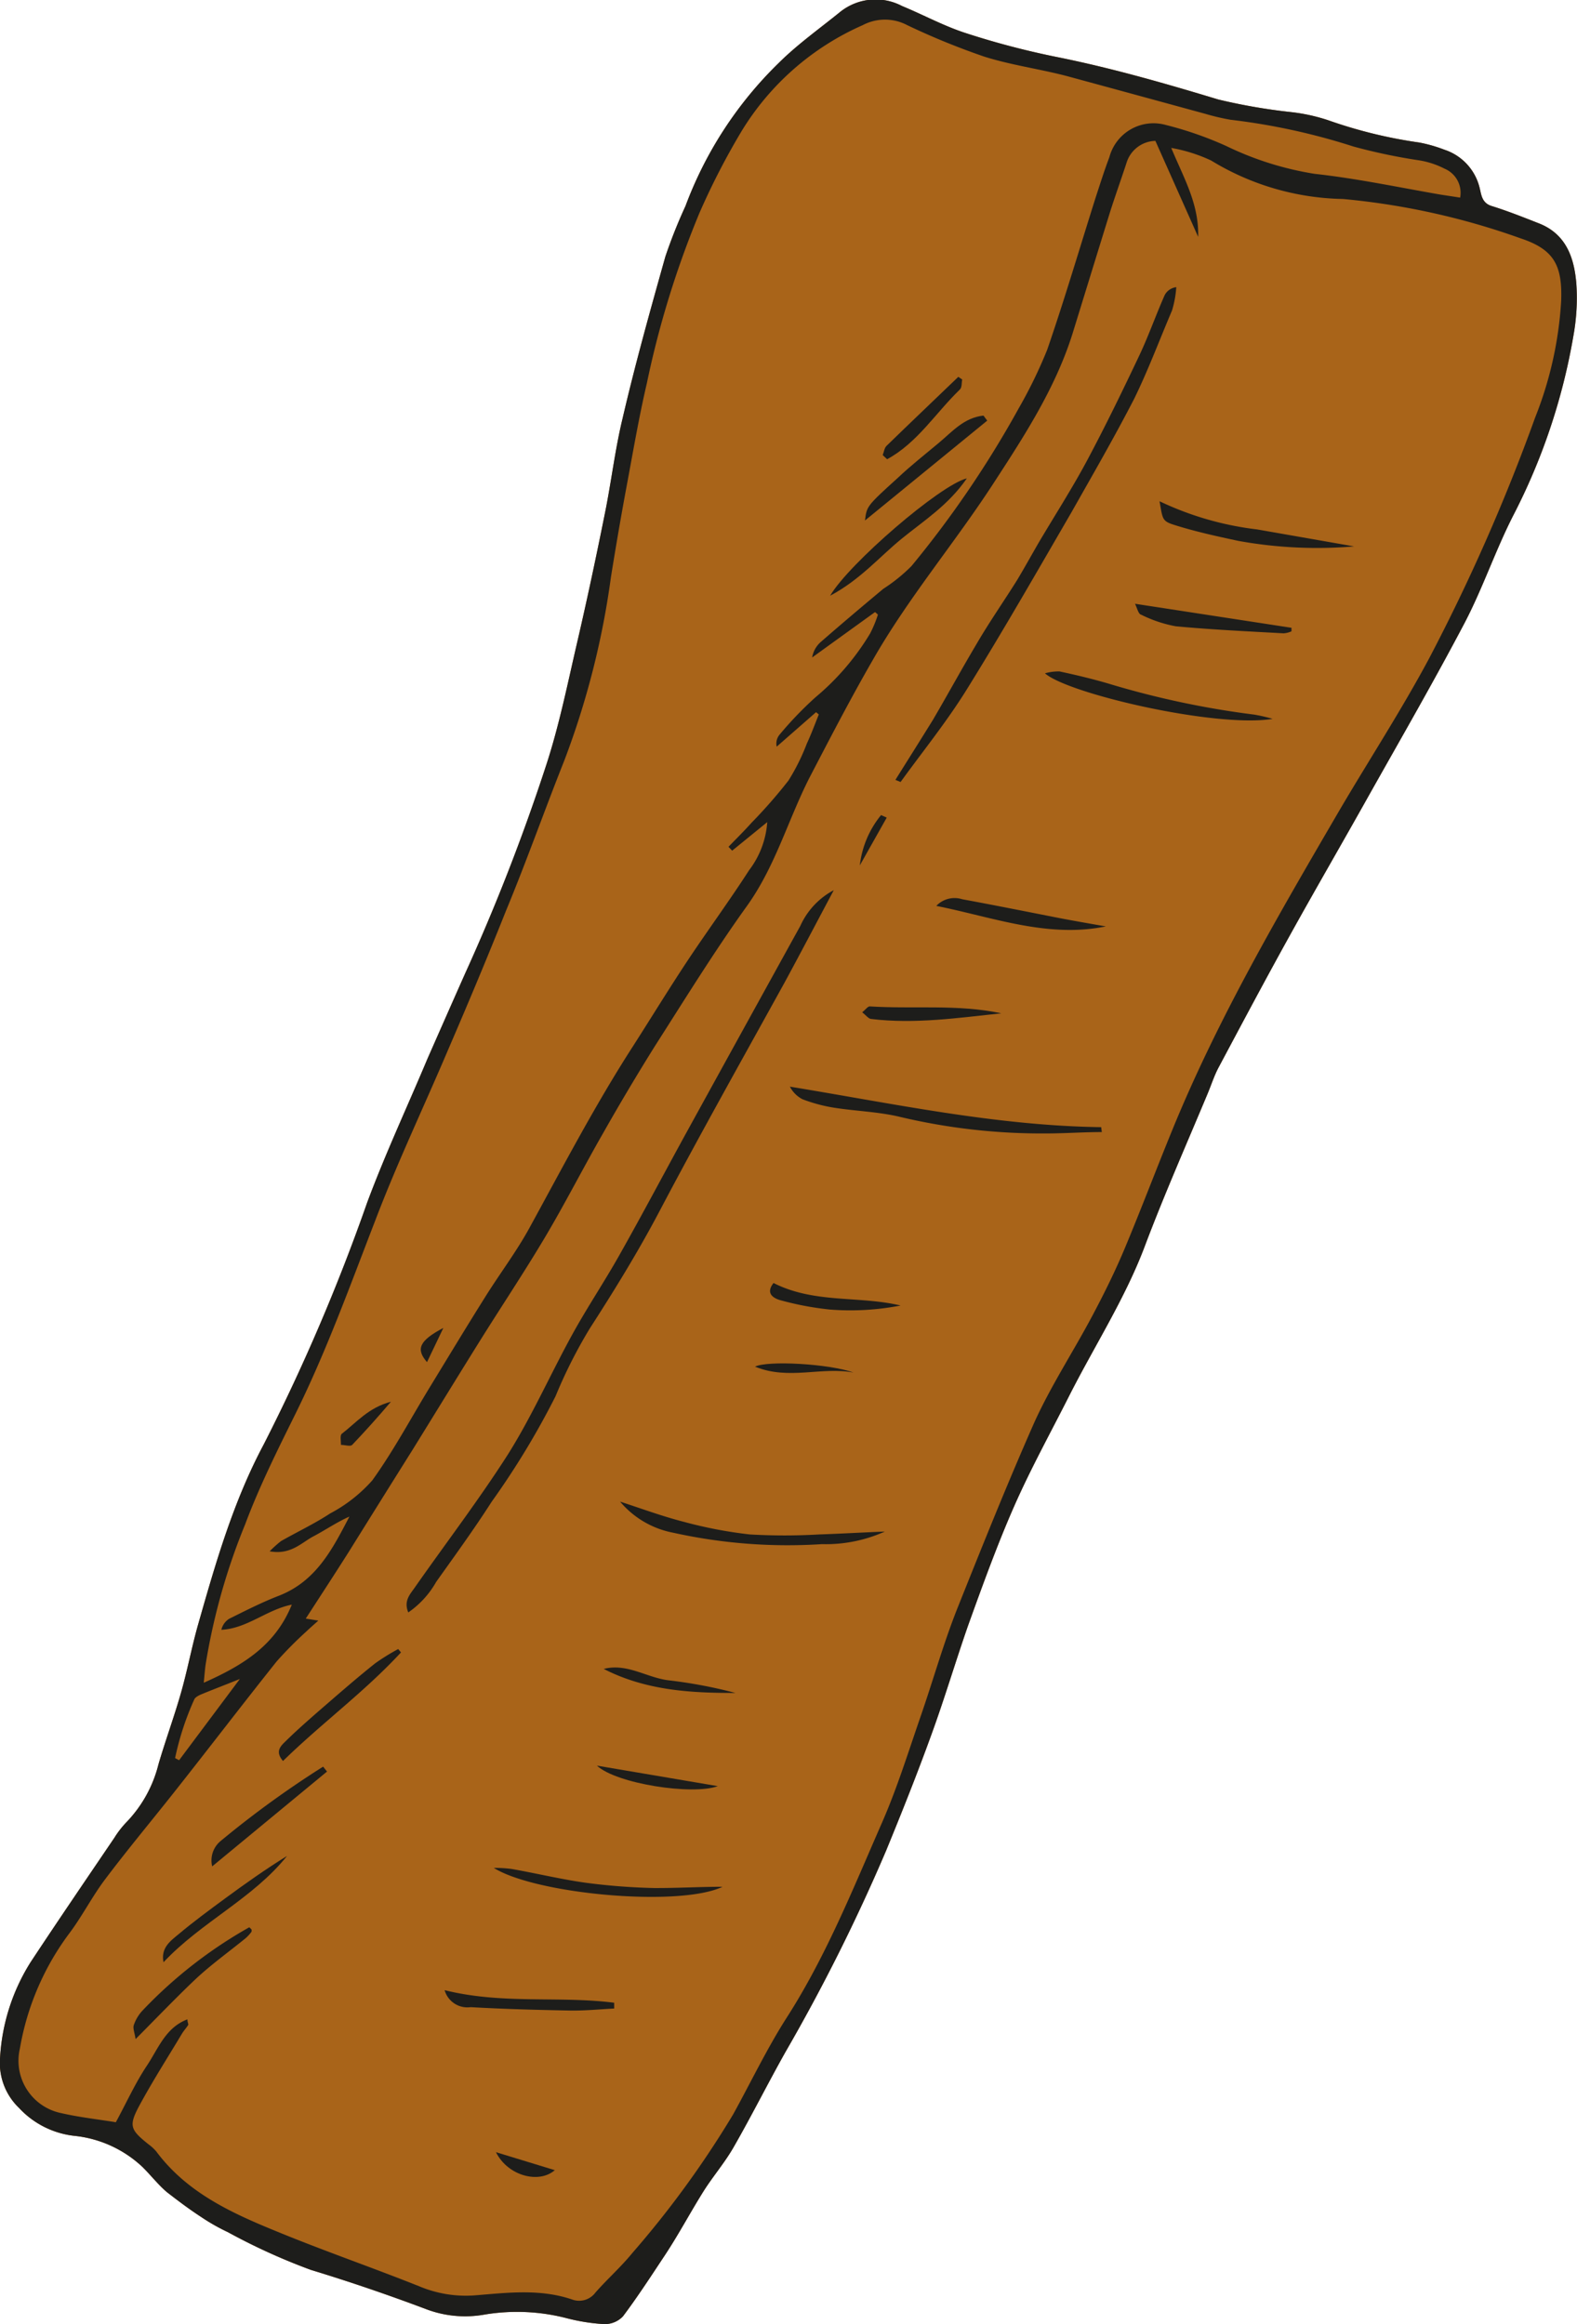
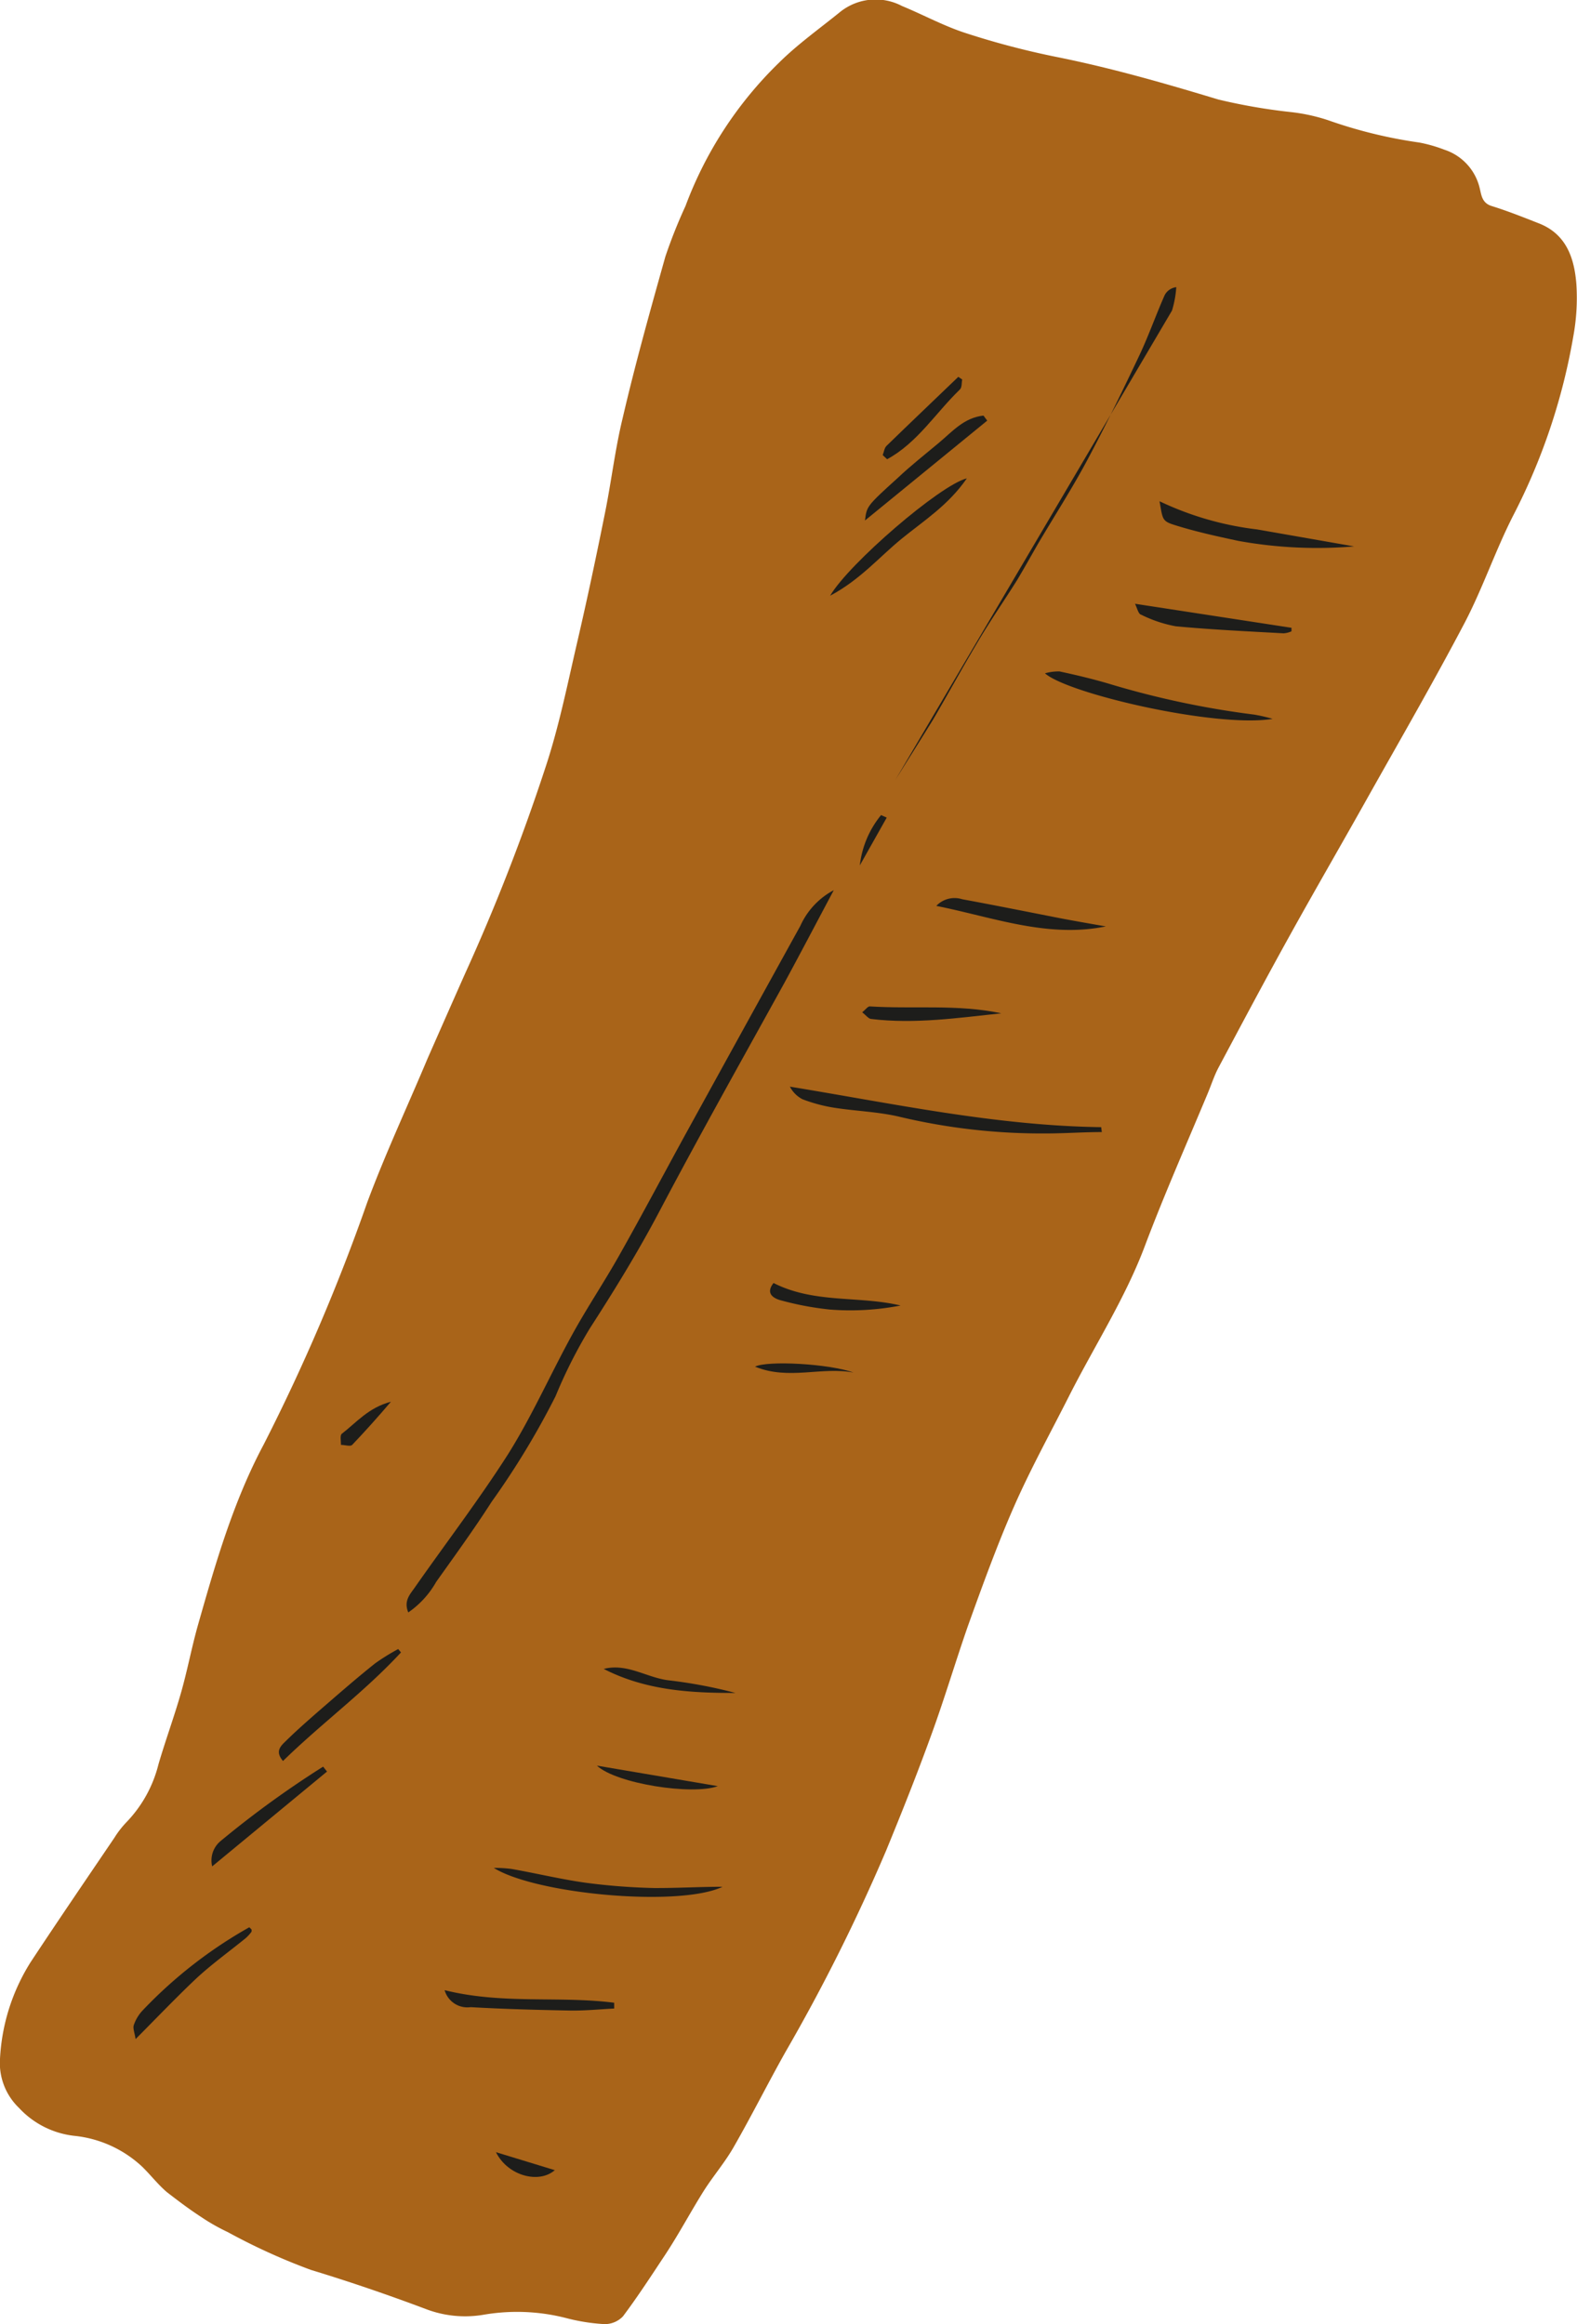
<svg xmlns="http://www.w3.org/2000/svg" viewBox="0 0 125.38 184.77">
  <defs>
    <style>.cls-1{isolation:isolate;}.cls-2{fill:#a96419;}.cls-3{mix-blend-mode:multiply;}.cls-4{fill:#1d1d1b;}</style>
  </defs>
  <title>Asset 50</title>
  <g class="cls-1">
    <g id="Layer_2" data-name="Layer 2">
      <g id="Illustrations">
        <path class="cls-2" d="M54.5,16.38A30.94,30.94,0,0,1,61.92,5c1.5-1.49,3.25-2.73,4.9-4.07a4.51,4.51,0,0,1,4.9-.45c1.7.7,3.34,1.6,5.09,2.16a64.55,64.55,0,0,0,7.35,1.92c4.3.87,8.5,2.08,12.7,3.35a46,46,0,0,0,5.77,1,14.47,14.47,0,0,1,3,.66,37.46,37.46,0,0,0,7.2,1.76,11.33,11.33,0,0,1,2,.57,4.24,4.24,0,0,1,2.8,3c.15.58.17,1.25,1,1.49,1.25.39,2.48.88,3.7,1.36,2.2.85,2.84,2.77,3,4.84a16.87,16.87,0,0,1-.24,4.13A49,49,0,0,1,120.3,41c-1.41,2.77-2.41,5.75-3.85,8.51-2.44,4.64-5.06,9.18-7.63,13.75-2.08,3.72-4.22,7.4-6.28,11.12-1.93,3.48-3.8,7-5.66,10.49-.35.66-.58,1.39-.87,2.08-1.67,4-3.44,8-5,12.14s-4,7.92-6,11.87c-1.48,2.93-3.07,5.81-4.39,8.81s-2.52,6.31-3.67,9.51c-1,2.87-1.87,5.81-2.92,8.68-1.12,3.09-2.34,6.15-3.59,9.19a148,148,0,0,1-8,16c-1.41,2.51-2.7,5.09-4.13,7.58-.69,1.2-1.6,2.26-2.34,3.42-1.07,1.7-2,3.47-3.12,5.16s-2.15,3.28-3.32,4.84a2,2,0,0,1-1.48.62,15.34,15.34,0,0,1-3.07-.49,15.71,15.71,0,0,0-6.51-.26,8.74,8.74,0,0,1-4.59-.44c-3-1.13-6.07-2.18-9.16-3.12a48.91,48.91,0,0,1-6.6-3,16,16,0,0,1-2.1-1.19c-1-.65-1.88-1.32-2.76-2-.7-.6-1.27-1.34-1.94-2A9.27,9.27,0,0,0,5.9,169.8a7.05,7.05,0,0,1-4.39-2.22A4.94,4.94,0,0,1,0,163.68,15.92,15.92,0,0,1,2.43,156c2.19-3.32,4.43-6.6,6.66-9.89a7.61,7.61,0,0,1,.95-1.23,10.16,10.16,0,0,0,2.56-4.62c.55-1.88,1.23-3.73,1.77-5.61s.87-3.71,1.39-5.53c1.39-4.88,2.79-9.75,5.2-14.27a155.44,155.44,0,0,0,8.23-19.24C30.63,91.74,32.38,88,34,84.14c1-2.27,2-4.54,3-6.79A159.89,159.89,0,0,0,43.4,60.91c1.06-3.22,1.73-6.58,2.5-9.89s1.52-6.85,2.21-10.29c.5-2.48.79-5,1.39-7.47,1-4.31,2.2-8.59,3.4-12.86A40.51,40.51,0,0,1,54.5,16.38Z" />
        <g class="cls-3">
-           <path class="cls-4" d="M54.5,16.38A30.94,30.94,0,0,1,61.92,5c1.5-1.49,3.25-2.73,4.9-4.07a4.51,4.51,0,0,1,4.9-.45c1.7.7,3.34,1.6,5.09,2.16a64.55,64.55,0,0,0,7.35,1.92c4.3.87,8.5,2.08,12.7,3.35a46,46,0,0,0,5.77,1,14.47,14.47,0,0,1,3,.66,37.46,37.46,0,0,0,7.2,1.76,11.33,11.33,0,0,1,2,.57,4.24,4.24,0,0,1,2.8,3c.15.58.17,1.25,1,1.49,1.25.39,2.48.88,3.7,1.36,2.2.85,2.84,2.77,3,4.84a16.87,16.87,0,0,1-.24,4.13A49,49,0,0,1,120.3,41c-1.41,2.77-2.41,5.75-3.85,8.51-2.44,4.64-5.06,9.18-7.63,13.75-2.08,3.72-4.22,7.4-6.28,11.12-1.93,3.48-3.8,7-5.66,10.49-.35.66-.58,1.39-.87,2.08-1.67,4-3.44,8-5,12.14s-4,7.92-6,11.87c-1.48,2.93-3.07,5.81-4.39,8.81s-2.52,6.31-3.67,9.51c-1,2.87-1.87,5.81-2.92,8.68-1.12,3.09-2.34,6.15-3.59,9.19a148,148,0,0,1-8,16c-1.41,2.51-2.7,5.09-4.13,7.58-.69,1.2-1.6,2.26-2.34,3.42-1.07,1.7-2,3.47-3.12,5.16s-2.15,3.28-3.32,4.84a2,2,0,0,1-1.48.62,15.34,15.34,0,0,1-3.07-.49,15.71,15.71,0,0,0-6.51-.26,8.74,8.74,0,0,1-4.59-.44c-3-1.13-6.07-2.18-9.16-3.12a48.91,48.91,0,0,1-6.6-3,16,16,0,0,1-2.1-1.19c-1-.65-1.88-1.32-2.76-2-.7-.6-1.27-1.34-1.94-2A9.27,9.27,0,0,0,5.9,169.8a7.05,7.05,0,0,1-4.39-2.22A4.94,4.94,0,0,1,0,163.68,15.92,15.92,0,0,1,2.43,156c2.19-3.32,4.43-6.6,6.66-9.89a7.61,7.61,0,0,1,.95-1.23,10.16,10.16,0,0,0,2.56-4.62c.55-1.88,1.23-3.73,1.77-5.61s.87-3.71,1.39-5.53c1.39-4.88,2.79-9.75,5.2-14.27a155.44,155.44,0,0,0,8.23-19.24C30.63,91.74,32.38,88,34,84.14c1-2.27,2-4.54,3-6.79A159.89,159.89,0,0,0,43.4,60.91c1.06-3.22,1.73-6.58,2.5-9.89s1.52-6.85,2.21-10.29c.5-2.48.79-5,1.39-7.47,1-4.31,2.2-8.59,3.4-12.86A40.51,40.51,0,0,1,54.5,16.38ZM14.9,160.54c0,.24.1.38.06.45-.15.24-.35.45-.5.7-1.15,1.92-2.36,3.81-3.42,5.78-.82,1.55-.66,1.86.76,3a3.47,3.47,0,0,1,.63.58c2.42,3.25,5.94,4.87,9.52,6.33,3.78,1.56,7.65,2.89,11.45,4.41a9.52,9.52,0,0,0,4.39.69c2.58-.21,5.16-.53,7.69.33a1.61,1.61,0,0,0,1.86-.55c.95-1.08,2-2,2.94-3.15a77.53,77.53,0,0,0,8-11c1.42-2.57,2.69-5.24,4.27-7.71,3.13-4.88,5.27-10.24,7.58-15.51,1.2-2.74,2.09-5.62,3.07-8.45s1.79-5.72,2.89-8.51c2-5,4-10,6.15-14.86,1.33-2.93,3.11-5.64,4.62-8.49.92-1.73,1.79-3.49,2.55-5.3,1.31-3.13,2.51-6.31,3.8-9.46,3.63-8.88,8.47-17.14,13.29-25.41,2.35-4,4.92-7.95,7.12-12.06a152.6,152.6,0,0,0,8.43-19.15,29.75,29.75,0,0,0,2.07-9.25c.11-2.86-.57-4.12-3.22-5a57.37,57.37,0,0,0-14.12-3.13,20.8,20.8,0,0,1-10.49-3.06,12.56,12.56,0,0,0-3.17-1c1,2.41,2.21,4.44,2.14,7.07L91.86,11.2a2.46,2.46,0,0,0-2.28,1.7c-.43,1.32-.9,2.62-1.32,3.94-1,3.23-2,6.48-3,9.72-1.37,4.34-3.85,8.14-6.29,11.89-3.1,4.77-6.81,9.14-9.63,14.11-1.73,3-3.37,6.17-5,9.3-1.71,3.38-2.72,7.08-5,10.23-2.58,3.6-4.91,7.38-7.3,11.12C50.65,85.44,49.29,87.72,48,90c-1.61,2.8-3.07,5.68-4.72,8.45s-3.44,5.45-5.15,8.19-3.57,5.78-5.36,8.67q-2.51,4-5,8c-1.13,1.79-2.29,3.56-3.46,5.37l1,.16c-.38.34-.67.59-.95.86A31.18,31.18,0,0,0,22,132.08c-2.76,3.46-5.46,7-8.2,10.46-1.82,2.3-3.7,4.55-5.46,6.89-1,1.33-1.77,2.84-2.76,4.18a21.27,21.27,0,0,0-4,9.26A4.25,4.25,0,0,0,4.89,168c1.44.33,2.92.49,4.32.72.86-1.59,1.55-3.12,2.47-4.5S13.16,161.2,14.9,160.54Zm6.54-37.21a9.38,9.38,0,0,1,.9-.81c1.3-.74,2.66-1.38,3.91-2.2a11.88,11.88,0,0,0,3.35-2.63c1.71-2.38,3.1-5,4.63-7.5,1.44-2.36,2.87-4.73,4.34-7.07,1.16-1.86,2.5-3.62,3.54-5.53,2.66-4.86,5.22-9.77,8.22-14.42,1.46-2.28,2.87-4.59,4.37-6.85s3.3-4.72,4.86-7.14A7.1,7.1,0,0,0,61,65.36l-2.79,2.27-.29-.31c.62-.64,1.25-1.26,1.84-1.92a40.13,40.13,0,0,0,2.93-3.35,16.78,16.78,0,0,0,1.46-2.94c.35-.75.64-1.54.95-2.31l-.22-.18-3.13,2.74a1.12,1.12,0,0,1,.21-.93,28.68,28.68,0,0,1,2.88-3,20,20,0,0,0,4.34-5.07,9.46,9.46,0,0,0,.62-1.5l-.23-.2-5,3.61a2.11,2.11,0,0,1,.66-1.21c1.65-1.44,3.32-2.85,5-4.25A13.3,13.3,0,0,0,72.47,45,81.86,81.86,0,0,0,81,32.45a37.61,37.61,0,0,0,2.26-4.65c1.38-4,2.59-8.12,3.88-12.19.33-1,.67-2.09,1.06-3.11a3.63,3.63,0,0,1,4.47-2.57,28.46,28.46,0,0,1,4.85,1.69,25.06,25.06,0,0,0,7,2.2c3.37.37,6.71,1.08,10,1.65l1.57.24a2.08,2.08,0,0,0-1.24-2.3,6.8,6.8,0,0,0-2-.66,45.08,45.08,0,0,1-5.24-1.1,51.43,51.43,0,0,0-9.78-2.13,17.9,17.9,0,0,1-2-.47c-3.66-1-7.32-2-11-3-2.17-.57-4.42-.87-6.55-1.54A57.19,57.19,0,0,1,72.13,2a3.79,3.79,0,0,0-3.54,0A21.34,21.34,0,0,0,59,10.36a57.42,57.42,0,0,0-3.39,6.57,75.12,75.12,0,0,0-4.18,13.53c-.64,2.74-1.11,5.53-1.63,8.3-.44,2.37-.85,4.76-1.23,7.14a65.84,65.84,0,0,1-3.7,14.55c-1.59,4-3,8-4.63,11.93-1.47,3.69-3,7.34-4.58,11C33.7,88,31.58,92.44,29.82,97.07c-2,5.17-3.87,10.36-6.33,15.33-1.43,2.89-2.88,5.79-4,8.79a50.48,50.48,0,0,0-3.14,11.13c-.06.42-.09.85-.15,1.46,3.08-1.37,5.68-2.94,7-6.21-2,.4-3.55,1.9-5.6,2a1.41,1.41,0,0,1,.61-.87c1.29-.64,2.58-1.3,3.92-1.82,3-1.15,4.3-3.72,5.65-6.31-1,.44-1.91,1.07-2.86,1.57S23.11,123.64,21.44,123.33Zm-7.52,16.44.32.17,4.83-6.46c-1.32.53-2.22.87-3.11,1.24-.2.09-.46.23-.52.4A22.59,22.59,0,0,0,13.92,139.77Z" />
          <path class="cls-4" d="M66.29,70.77c-1.42,2.67-2.64,5-3.91,7.34-3.31,6-6.72,12.06-9.94,18.17-1.69,3.21-3.58,6.28-5.54,9.32A38.91,38.91,0,0,0,44.17,111a63.91,63.91,0,0,1-5.08,8.39c-1.39,2.17-2.91,4.26-4.41,6.37a7.3,7.3,0,0,1-2.22,2.43c-.39-.94.17-1.47.53-2,2.47-3.53,5.12-7,7.41-10.59,1.92-3.06,3.39-6.41,5.14-9.58,1.17-2.12,2.52-4.13,3.7-6.23,1.84-3.26,3.59-6.57,5.39-9.85q4.5-8.18,9-16.33A6,6,0,0,1,66.29,70.77Z" />
-           <path class="cls-4" d="M71.19,62c1-1.6,2-3.18,3-4.8,1.17-2,2.26-4,3.45-6,1-1.72,2.16-3.38,3.23-5.09.6-1,1.15-2,1.73-3,1.29-2.18,2.66-4.31,3.85-6.54,1.46-2.74,2.82-5.54,4.15-8.35.73-1.55,1.3-3.18,2-4.76a1.2,1.2,0,0,1,.92-.63,8.15,8.15,0,0,1-.34,1.86c-1,2.34-1.88,4.71-3,7-1.58,3.07-3.31,6.06-5,9.05-2.74,4.72-5.46,9.47-8.34,14.11-1.58,2.54-3.48,4.89-5.24,7.32Z" />
+           <path class="cls-4" d="M71.19,62c1-1.6,2-3.18,3-4.8,1.17-2,2.26-4,3.45-6,1-1.72,2.16-3.38,3.23-5.09.6-1,1.15-2,1.73-3,1.29-2.18,2.66-4.31,3.85-6.54,1.46-2.74,2.82-5.54,4.15-8.35.73-1.55,1.3-3.18,2-4.76a1.2,1.2,0,0,1,.92-.63,8.15,8.15,0,0,1-.34,1.86Z" />
          <path class="cls-4" d="M87.6,90c-1.47,0-2.94.11-4.41.11A48.83,48.83,0,0,1,71.58,88.8c-1.73-.42-3.53-.46-5.29-.74a12.54,12.54,0,0,1-2.49-.67,2.35,2.35,0,0,1-1-1C71,87.73,79.18,89.5,87.55,89.61Z" />
          <path class="cls-4" d="M101.18,57.15c-4.5.74-16.28-2-18.1-3.62a3.9,3.9,0,0,1,1.16-.15c1.35.29,2.69.61,4,1A70.06,70.06,0,0,0,99.7,56.81,12.67,12.67,0,0,1,101.18,57.15Z" />
-           <path class="cls-4" d="M70.35,121.76a11.43,11.43,0,0,1-5,1,42.07,42.07,0,0,1-11.84-.91,7.3,7.3,0,0,1-4.21-2.47c1.69.55,3.36,1.17,5.08,1.61a34.81,34.81,0,0,0,5.24,1,48,48,0,0,0,5.5,0C66.87,121.93,68.61,121.83,70.35,121.76Z" />
          <path class="cls-4" d="M107.66,43.44A35.11,35.11,0,0,1,98.45,43c-1.68-.36-3.37-.73-5-1.24-1.07-.33-1-.44-1.26-1.91a24.75,24.75,0,0,0,7.76,2.24Z" />
          <path class="cls-4" d="M57.45,150c-3.45,1.64-14.85.59-18.19-1.5a10.59,10.59,0,0,1,1.39.08c2,.35,3.92.82,5.91,1.1a49.6,49.6,0,0,0,5.45.42C53.82,150.11,55.64,150,57.45,150Z" />
          <path class="cls-4" d="M87.92,73.65c-4.64.95-9-.74-13.48-1.63a2,2,0,0,1,2.06-.53c2.6.48,5.19,1,7.79,1.51C85.5,73.23,86.71,73.44,87.92,73.65Z" />
          <path class="cls-4" d="M90.24,48l12.44,1.91v.28a1.83,1.83,0,0,1-.63.16c-2.86-.16-5.72-.29-8.57-.56a10.36,10.36,0,0,1-2.75-.92C90.51,48.82,90.43,48.4,90.24,48Z" />
          <path class="cls-4" d="M10.78,162.11c-.08-.53-.23-.86-.14-1.12a3.2,3.2,0,0,1,.71-1.17,36.06,36.06,0,0,1,8.47-6.6c.12.12.17.15.18.19s0,.13,0,.16a3.17,3.17,0,0,1-.46.51c-1.34,1.09-2.75,2.1-4,3.27C14,158.81,12.48,160.4,10.78,162.11Z" />
          <path class="cls-4" d="M31.88,131.37C29,134.49,25.57,137,22.5,140c-.72-.84-.08-1.27.33-1.69.78-.76,1.6-1.48,2.42-2.2,1.52-1.31,3-2.62,4.6-3.89a17.61,17.61,0,0,1,1.81-1.12Z" />
          <path class="cls-4" d="M26,140.84l-9.13,7.54a2,2,0,0,1,.65-2,77.61,77.61,0,0,1,8.17-5.93Z" />
          <path class="cls-4" d="M35.35,158.22c4.62,1.15,9.1.44,13.48,1v.46c-1.17.06-2.35.18-3.52.16-2.63-.05-5.27-.12-7.89-.27A1.88,1.88,0,0,1,35.35,158.22Z" />
-           <path class="cls-4" d="M13,156c-.23-1.13.53-1.68,1.2-2.23,1.19-1,2.43-1.91,3.68-2.83,1.6-1.18,3.23-2.33,4.94-3.39C20.11,150.94,16,152.8,13,156Z" />
          <path class="cls-4" d="M79.61,80.56c-3.44.36-6.87.87-10.33.45-.22,0-.42-.29-.73-.53.28-.23.45-.48.6-.47C72.63,80.23,76.15,79.82,79.61,80.56Z" />
          <path class="cls-4" d="M61.5,102c3.26,1.65,6.78,1,10.1,1.79a20.82,20.82,0,0,1-5.62.32,24,24,0,0,1-4-.76C61.42,103.17,60.88,102.79,61.5,102Z" />
          <path class="cls-4" d="M48,132.68c1.87-.48,3.43.71,5.19.91a38.14,38.14,0,0,1,5.28,1C54.9,134.6,51.33,134.39,48,132.68Z" />
          <path class="cls-4" d="M47.46,140.37,57.07,142C55.05,142.74,49,141.81,47.46,140.37Z" />
          <path class="cls-4" d="M67.86,109.12c-2.53-.49-5.16.63-7.83-.47C61,108.15,65.9,108.41,67.86,109.12Z" />
          <path class="cls-4" d="M39.43,171.1l4.68,1.43C42.86,173.63,40.38,173,39.43,171.1Z" />
          <path class="cls-4" d="M70.5,65l-2.14,3.8a7.68,7.68,0,0,1,1.69-4Z" />
          <path class="cls-4" d="M66,47.36c1.49-2.55,8.75-8.81,10.87-9.33-1.48,2.15-3.46,3.39-5.21,4.82S68.39,46.09,66,47.36Z" />
          <path class="cls-4" d="M78.49,33.44l-9.72,7.94c.14-1.13.13-1.14,2.6-3.38,1.06-1,2.17-1.87,3.27-2.79s2-2,3.55-2.17Z" />
          <path class="cls-4" d="M70.18,36.18c.1-.25.13-.56.3-.73,1.89-1.84,3.81-3.66,5.71-5.49l.31.21c-.06.28,0,.65-.21.82-1.91,1.85-3.36,4.22-5.76,5.52Z" />
          <path class="cls-4" d="M31.08,111.44C30,112.71,29,113.82,28,114.87c-.14.15-.58,0-.89,0,0-.3-.09-.75.06-.88C28.33,113.1,29.3,111.9,31.08,111.44Z" />
-           <path class="cls-4" d="M35.25,105.57c-.43.89-.85,1.79-1.3,2.72C33.05,107.26,33.32,106.59,35.25,105.57Z" />
        </g>
      </g>
    </g>
  </g>
</svg>